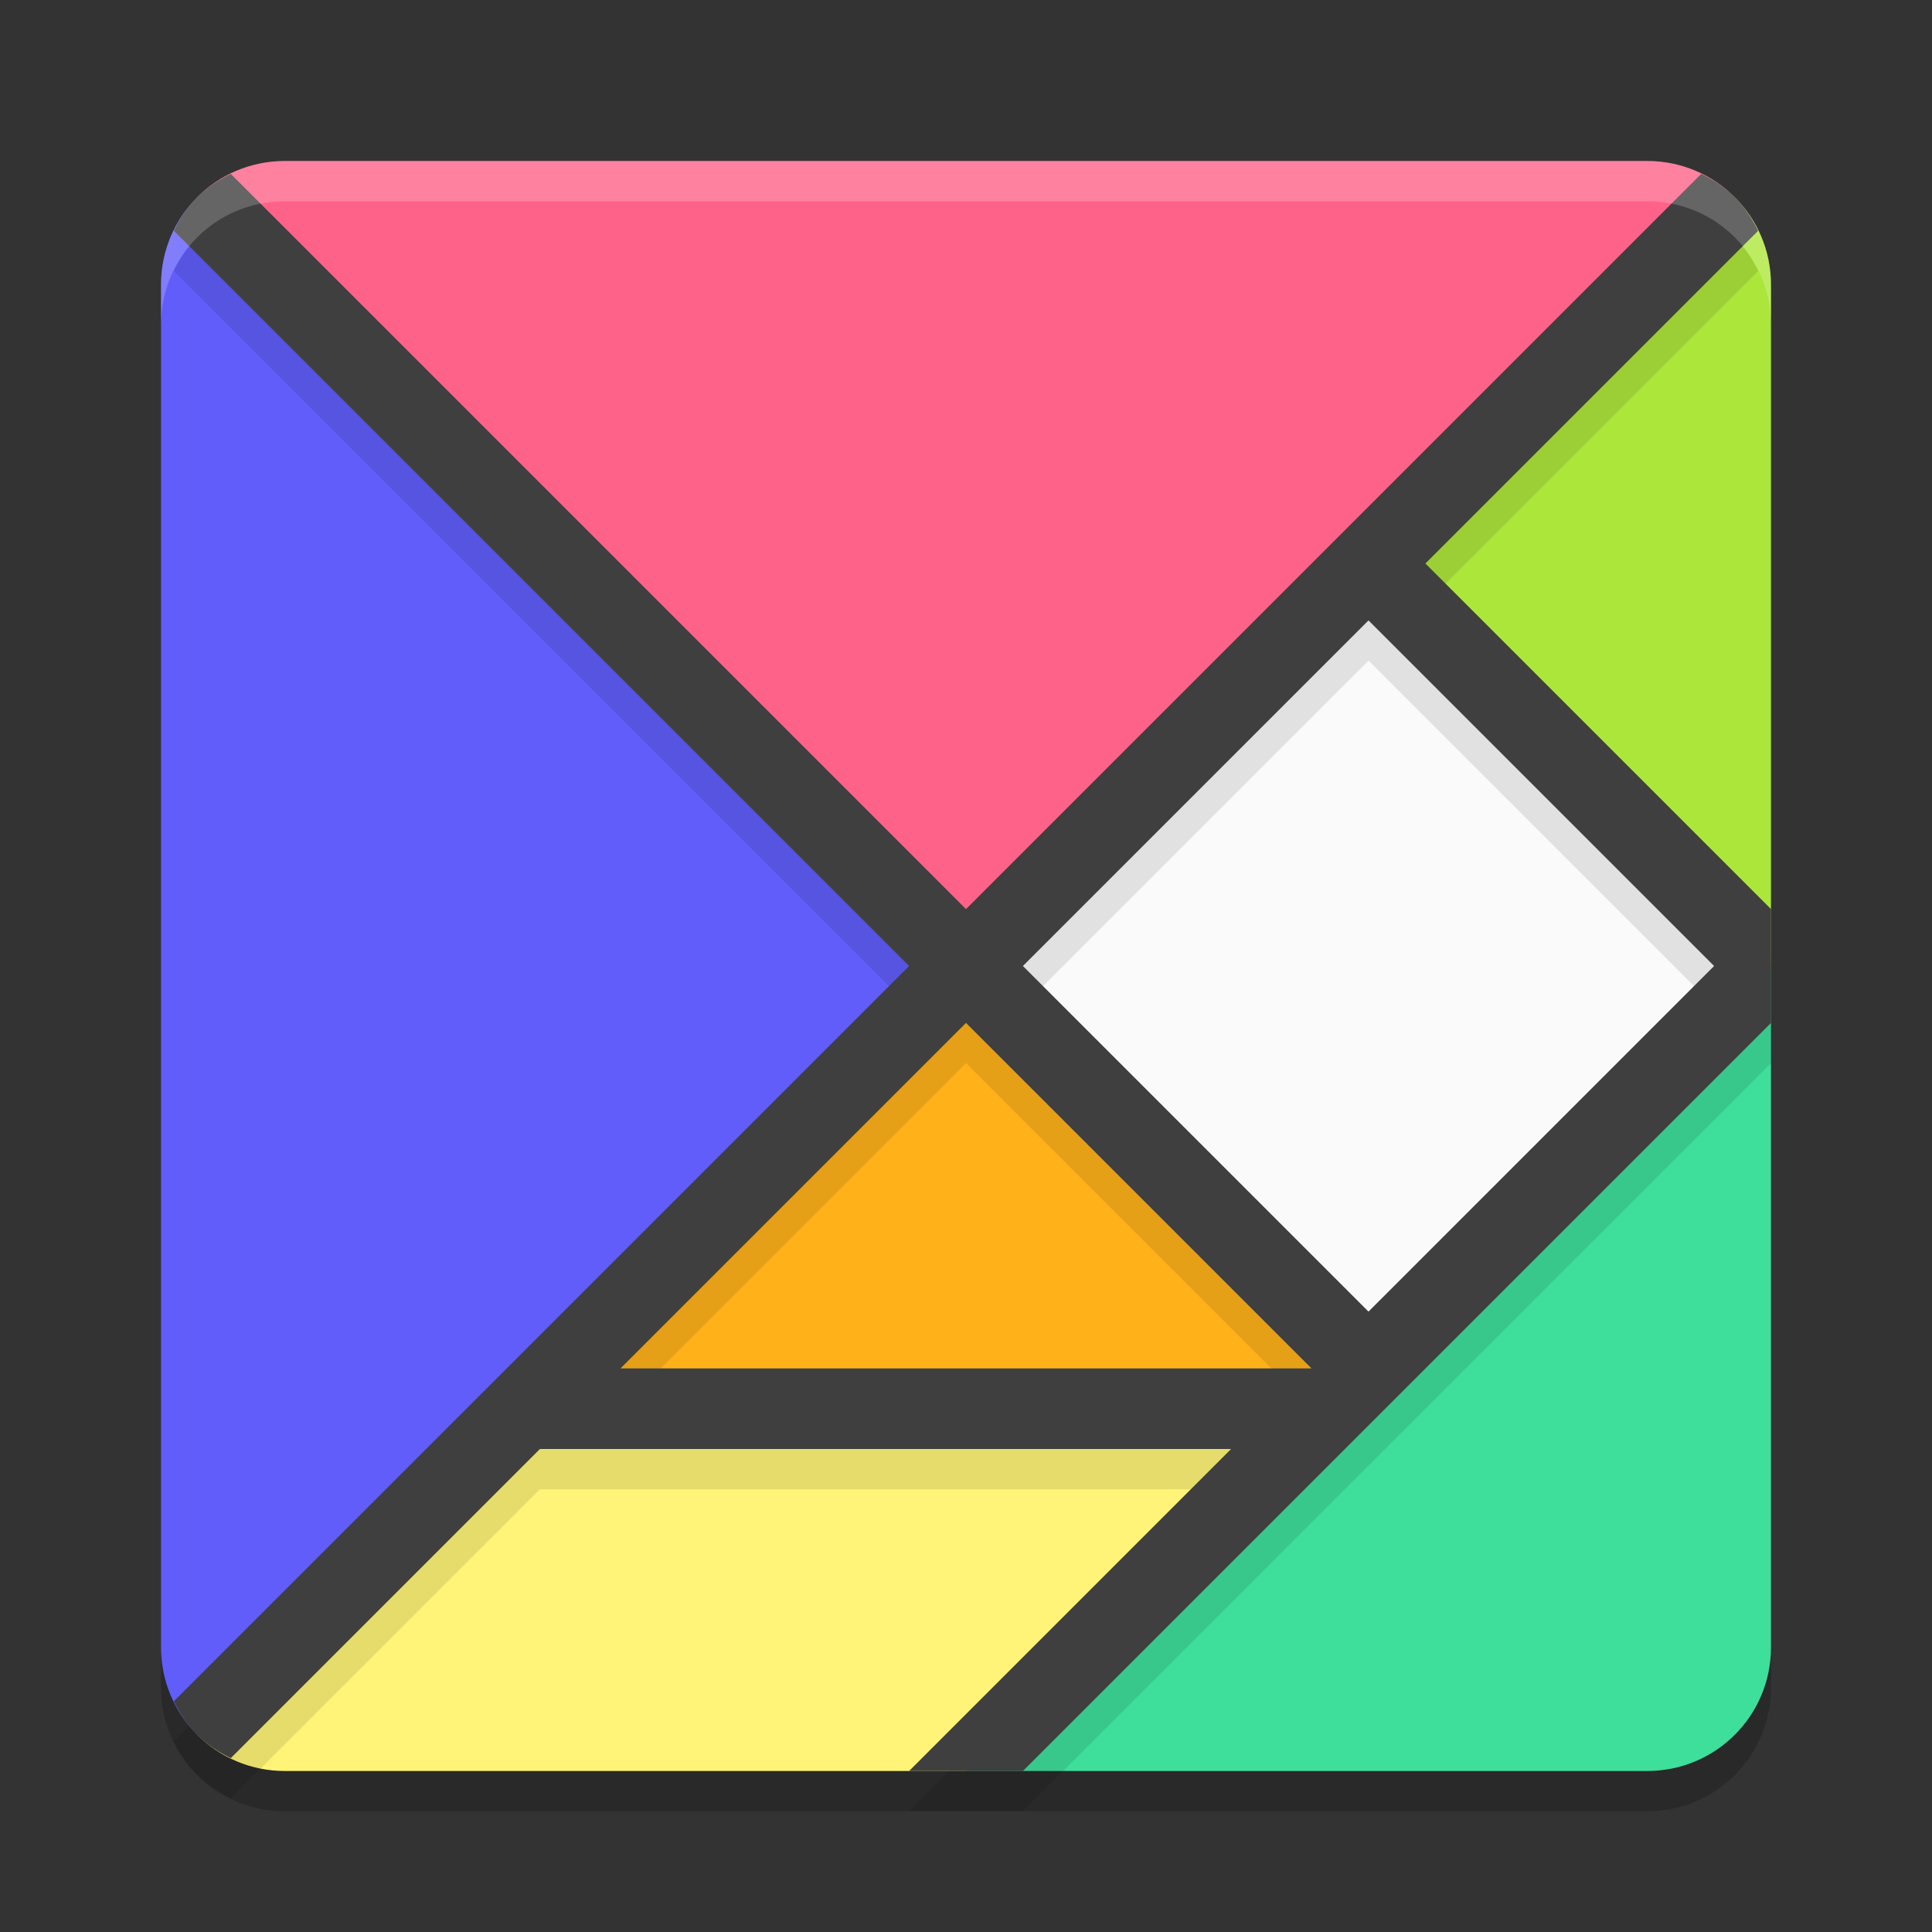
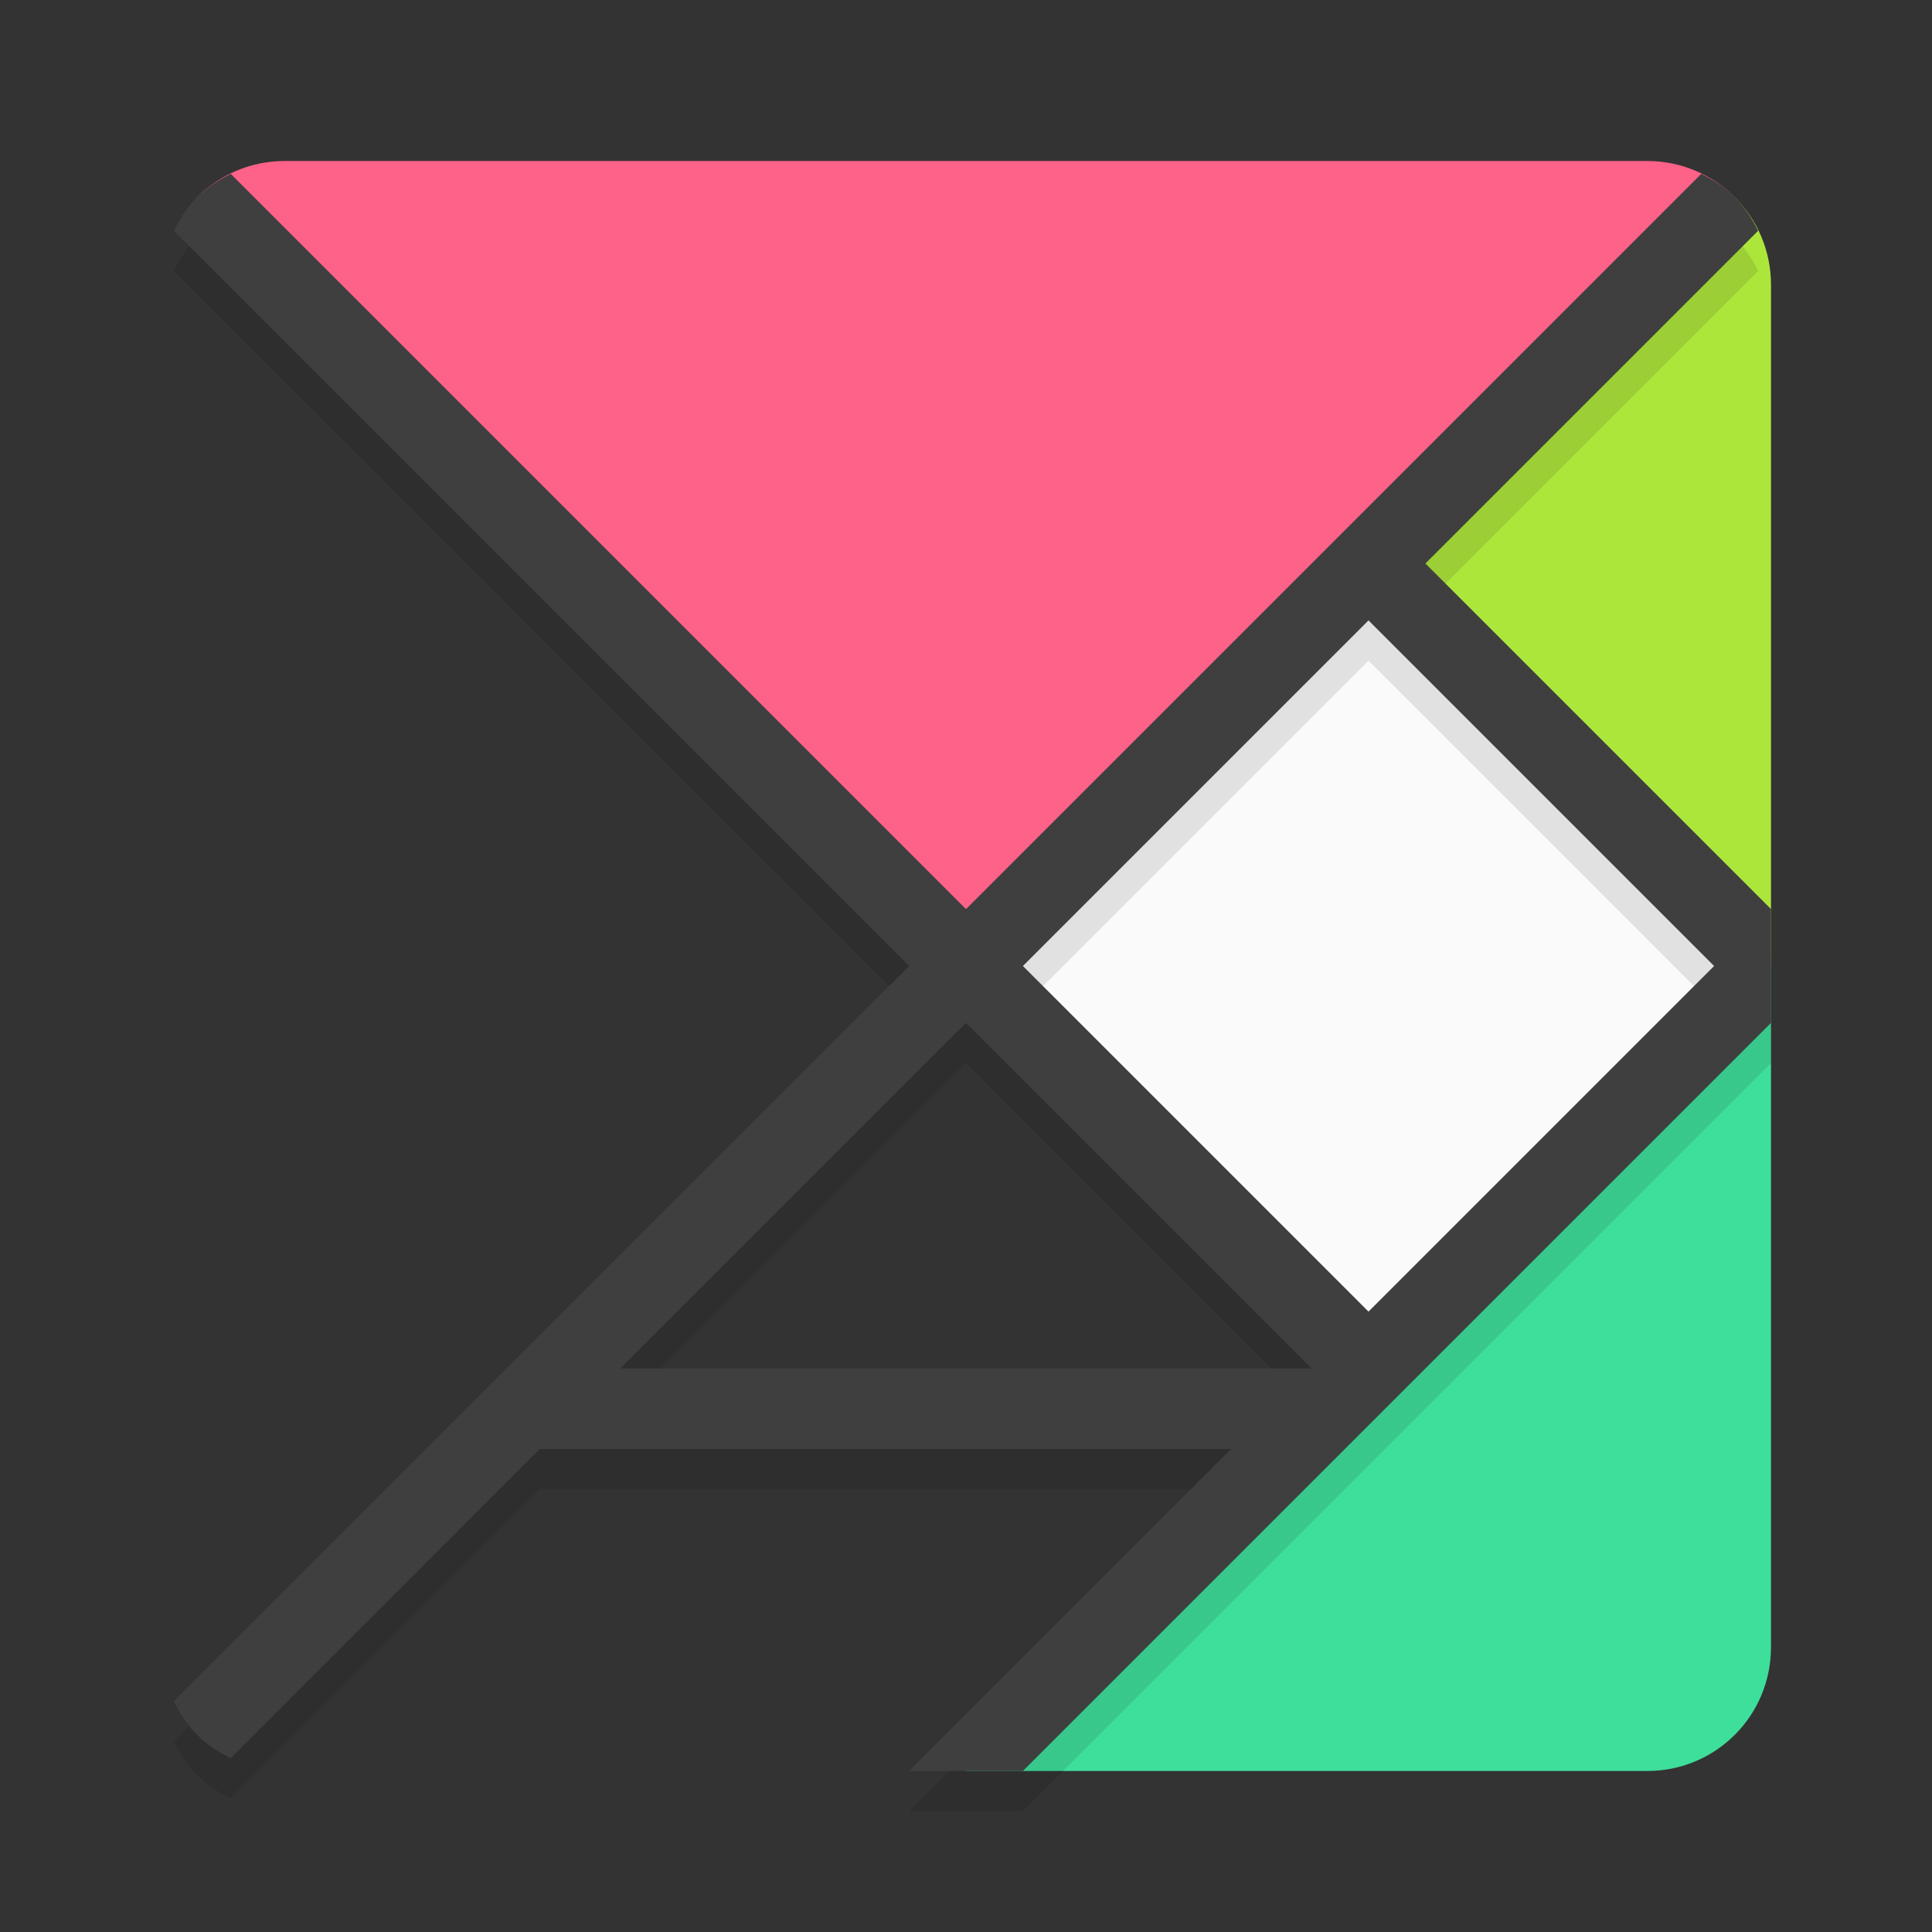
<svg xmlns="http://www.w3.org/2000/svg" style="enable-background:new" width="24" height="24" version="1.0">
  <rect width="100%" height="100%" fill="#333333" stroke="none" />
-   <path style="opacity:0.2" d="M 3.538,2.5 C 3.112,2.5 2.727,2.671 2.449,2.949 2.171,3.227 2,3.612 2,4.038 V 20.962 c 0,0.426 0.171,0.811 0.449,1.089 C 2.727,22.329 3.112,22.5 3.538,22.5 H 12 20.462 C 21.314,22.5 22,21.814 22,20.962 V 12.5 4.038 C 22,3.612 21.829,3.227 21.551,2.949 21.273,2.671 20.888,2.5 20.462,2.5 Z" />
  <path style="fill:#ff6288" d="m 3.538,2 c -0.426,0 -0.811,0.172 -1.089,0.45 L 12,12 21.55,2.45 C 21.272,2.172 20.888,2 20.462,2 Z" />
-   <path style="fill:#615dfa" d="M 2.45,2.45 C 2.172,2.728 2,3.112 2,3.538 V 20.462 c 0,0.426 0.172,0.811 0.45,1.089 L 12,12 Z" />
  <path style="fill:#ace63b" d="M 21.55,2.45 17,7 22,12 V 3.538 C 22,3.112 21.828,2.728 21.55,2.45 Z" />
  <rect style="fill:#fbfafa" width="7.071" height="7.071" x="0" y="16.97" transform="rotate(-45)" />
  <path style="fill:#3ede9b" d="M 22,12 12,22 h 8.462 C 21.314,22 22,21.314 22,20.462 Z" />
-   <path style="fill:#ffb11a" d="M 17,17 H 7 l 5,-5 z" />
-   <path style="fill:#fff477" d="m 7,17 -4.55,4.55 c 0.278,0.278 0.663,0.45 1.089,0.45 H 12 L 17,17 Z" />
  <path style="opacity:0.1" d="M 2.867,2.66 C 2.713,2.735 2.569,2.829 2.449,2.949 2.329,3.069 2.235,3.213 2.16,3.367 L 11.293,12.5 2.16,21.633 c 0.075,0.154 0.169,0.298 0.289,0.418 0.12,0.12 0.264,0.214 0.418,0.289 L 6.707,18.5 h 8.586 l -4,4 H 12 12.707 L 22,13.207 v -0.703 l 0.002,-0.002 L 22,12.5 V 11.793 L 17.707,7.5 21.84,3.367 C 21.765,3.213 21.671,3.069 21.551,2.949 21.431,2.829 21.287,2.735 21.133,2.66 L 12,11.793 Z M 17,8.207 21.293,12.5 17,16.793 12.707,12.5 Z M 12,13.207 16.293,17.5 H 7.707 Z" />
  <path style="fill:#3f3f3f" d="M 2.867,2.16 C 2.713,2.235 2.569,2.329 2.449,2.449 2.329,2.569 2.235,2.713 2.16,2.867 L 11.293,12 2.16,21.133 c 0.075,0.154 0.169,0.298 0.289,0.418 0.12,0.12 0.264,0.214 0.418,0.289 L 6.707,18 h 8.586 l -4,4 H 12 12.707 L 22,12.707 v -0.703 l 0.002,-0.002 L 22,12 V 11.293 L 17.707,7 21.84,2.867 C 21.765,2.713 21.671,2.569 21.551,2.449 21.431,2.329 21.287,2.235 21.133,2.16 L 12,11.293 Z M 17,7.707 21.293,12 17,16.293 12.707,12 Z M 12,12.707 16.293,17 H 7.707 Z" />
-   <path style="opacity:0.2;fill:#ffffff" d="M 3.538,2 C 3.112,2 2.727,2.171 2.449,2.449 2.171,2.727 2,3.112 2,3.538 V 4.038 C 2,3.612 2.171,3.227 2.449,2.949 2.727,2.671 3.112,2.5 3.538,2.5 h 16.924 c 0.426,0 0.811,0.171 1.089,0.449 C 21.829,3.227 22,3.612 22,4.038 V 3.538 C 22,3.112 21.829,2.727 21.551,2.449 21.273,2.171 20.888,2 20.462,2 Z" />
</svg>